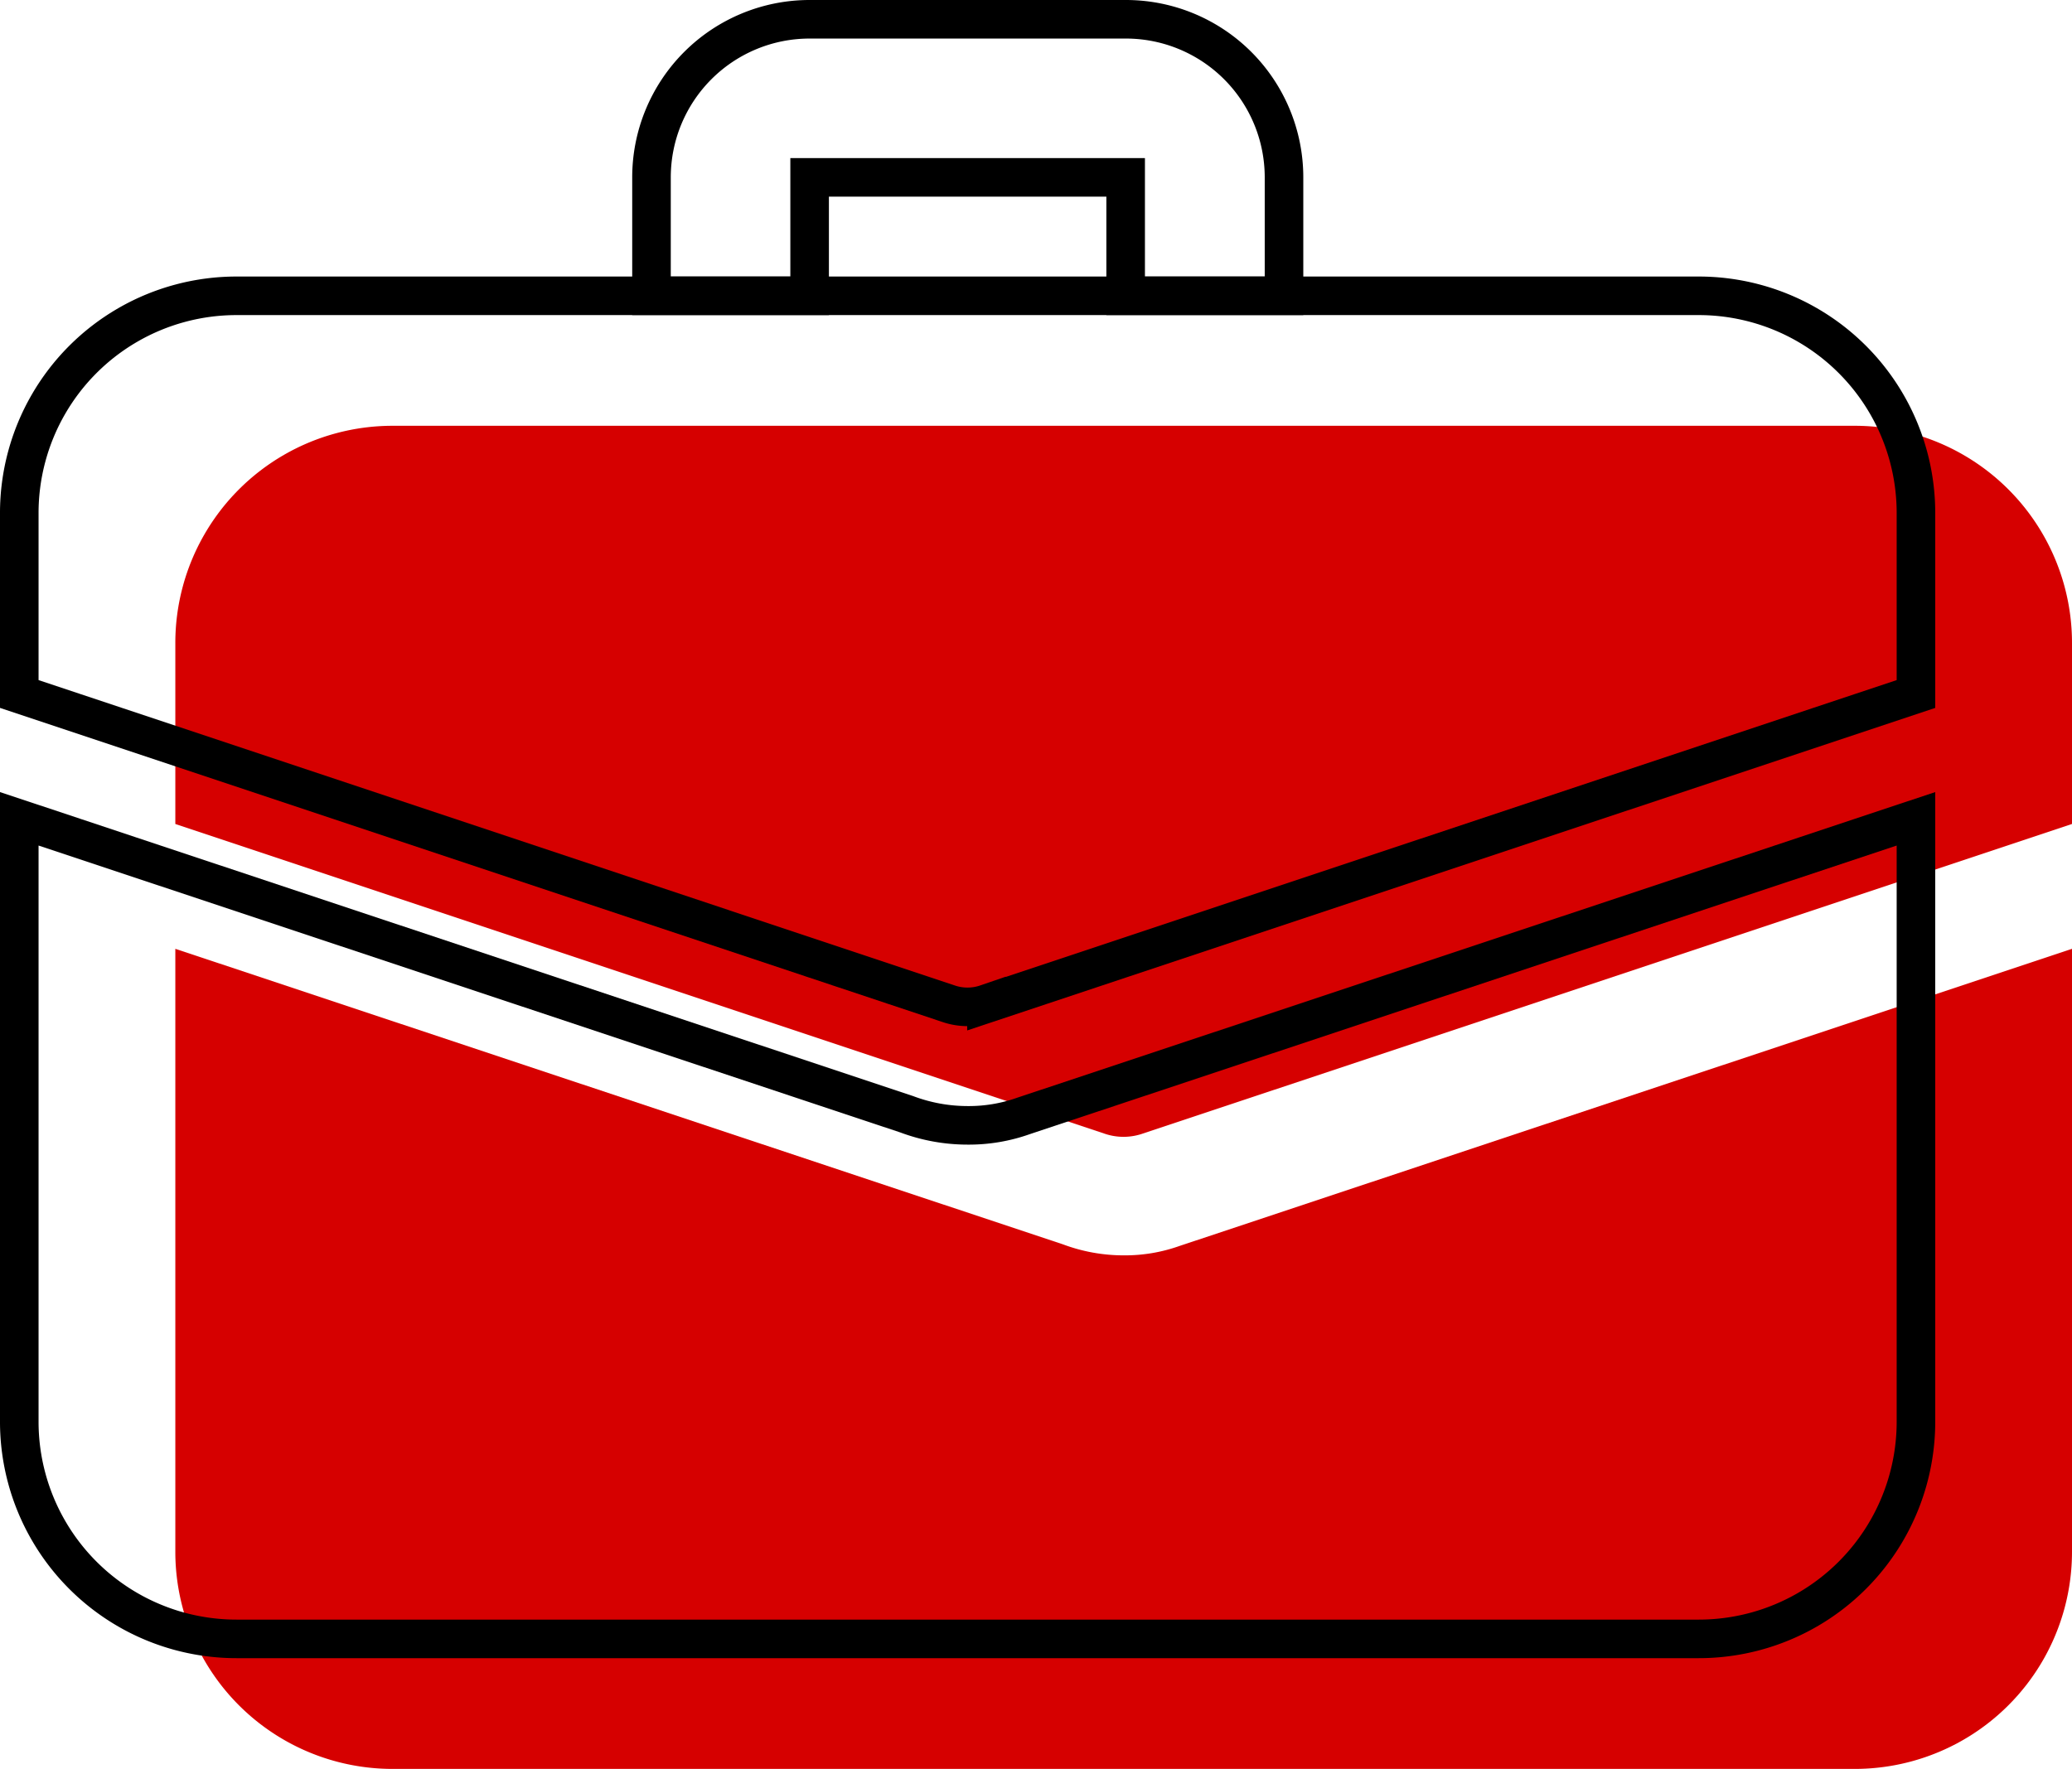
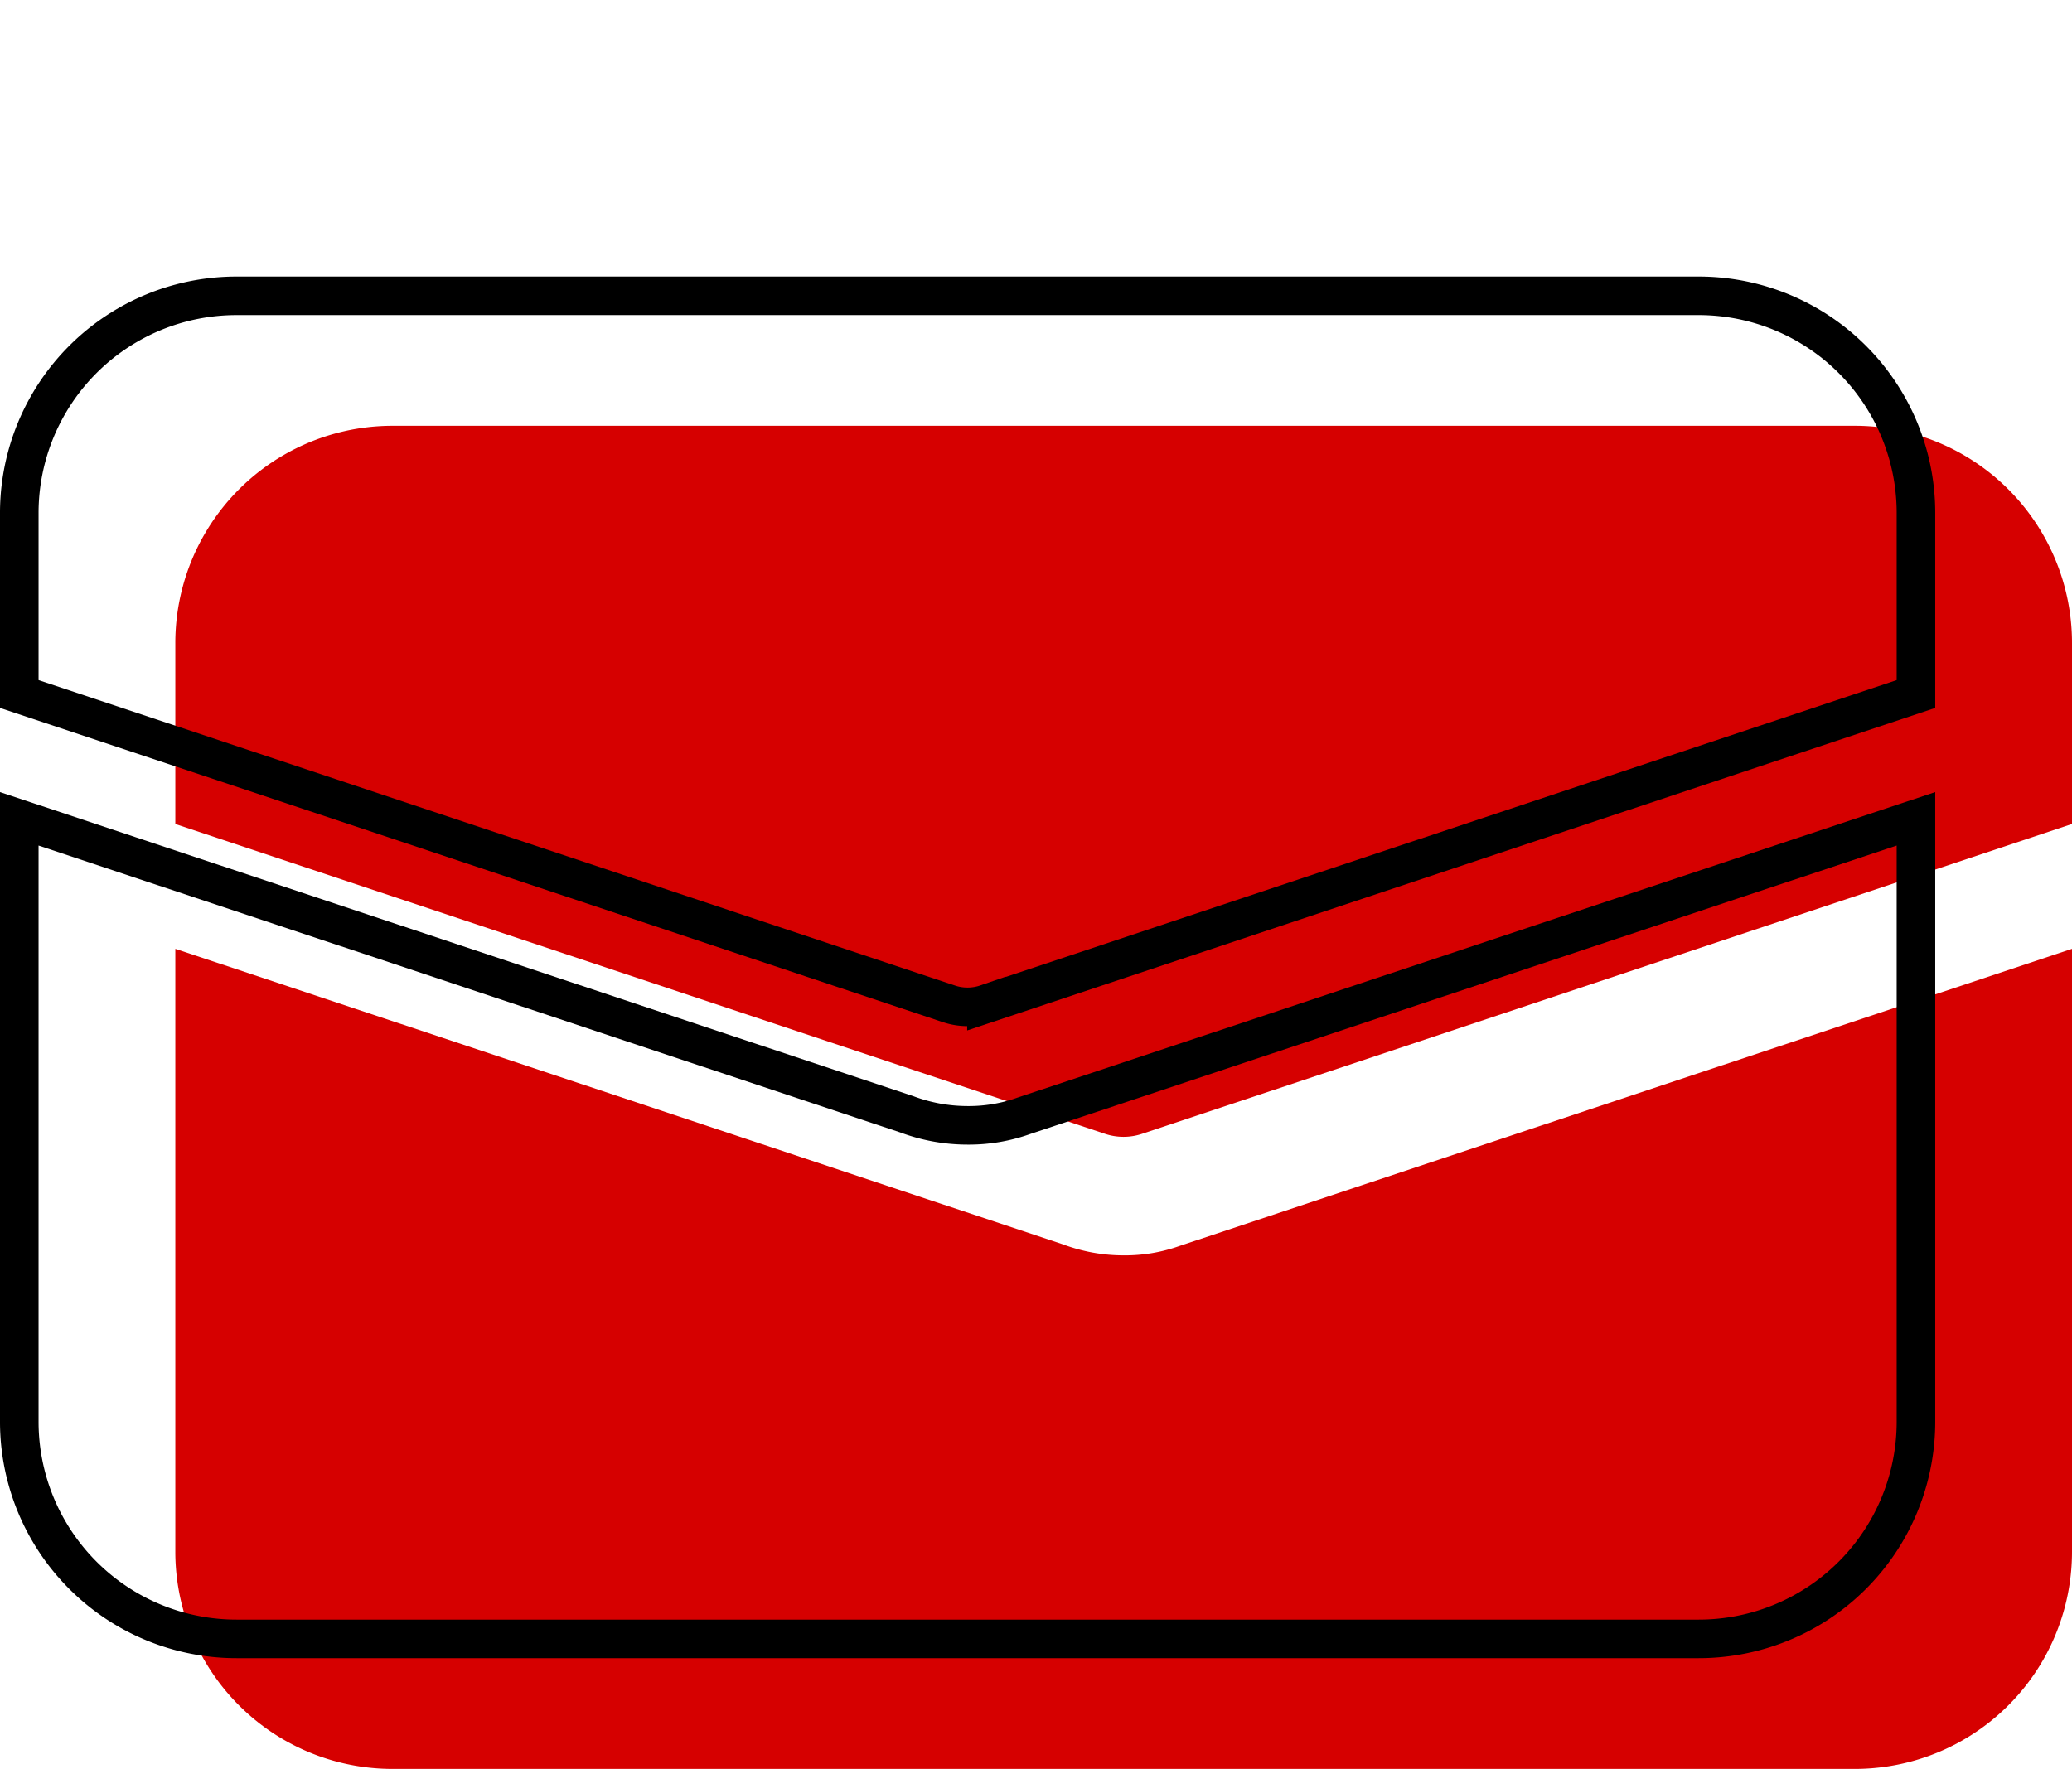
<svg xmlns="http://www.w3.org/2000/svg" width="53.723" height="45.877" viewBox="0 0 53.723 45.877">
  <g id="suitcase" transform="translate(0.5 0.5)">
    <path id="Path_18182" data-name="Path 18182" d="M26.043,19.324a4.22,4.22,0,0,1-1.455.246,4.49,4.49,0,0,1-1.578-.287L0,11.62V27.254a5.632,5.632,0,0,0,5.635,5.635H43.542a5.632,5.632,0,0,0,5.635-5.635V11.62Z" transform="translate(4.046 12.488)" fill="#d60000" />
    <path id="Path_18183" data-name="Path 18183" d="M49.177,10.635v4.692l-24.1,8.032a1.516,1.516,0,0,1-.984,0L0,15.327V10.635A5.632,5.632,0,0,1,5.635,5H43.542A5.632,5.632,0,0,1,49.177,10.635Z" transform="translate(4.046 5.543)" fill="#d60000" />
-     <path id="Path_18179" data-name="Path 18179" d="M20.294,9.172V6.1H12.1V9.172H8V6.1A4.1,4.1,0,0,1,12.1,2h8.2a4.1,4.1,0,0,1,4.1,4.1V9.172Z" transform="translate(8.392 -2)" fill="none" stroke="#000" stroke-width="1" />
    <path id="Path_18180" data-name="Path 18180" d="M26.043,19.324a4.22,4.22,0,0,1-1.455.246,4.49,4.49,0,0,1-1.578-.287L0,11.62V27.254a5.632,5.632,0,0,0,5.635,5.635H43.542a5.632,5.632,0,0,0,5.635-5.635V11.62Z" transform="translate(0 9.116)" fill="none" stroke="#000" stroke-width="1" />
    <path id="Path_18181" data-name="Path 18181" d="M49.177,10.635v4.692l-24.1,8.032a1.516,1.516,0,0,1-.984,0L0,15.327V10.635A5.632,5.632,0,0,1,5.635,5H43.542A5.632,5.632,0,0,1,49.177,10.635Z" transform="translate(0 2.172)" fill="none" stroke="#000" stroke-width="1" />
  </g>
</svg>